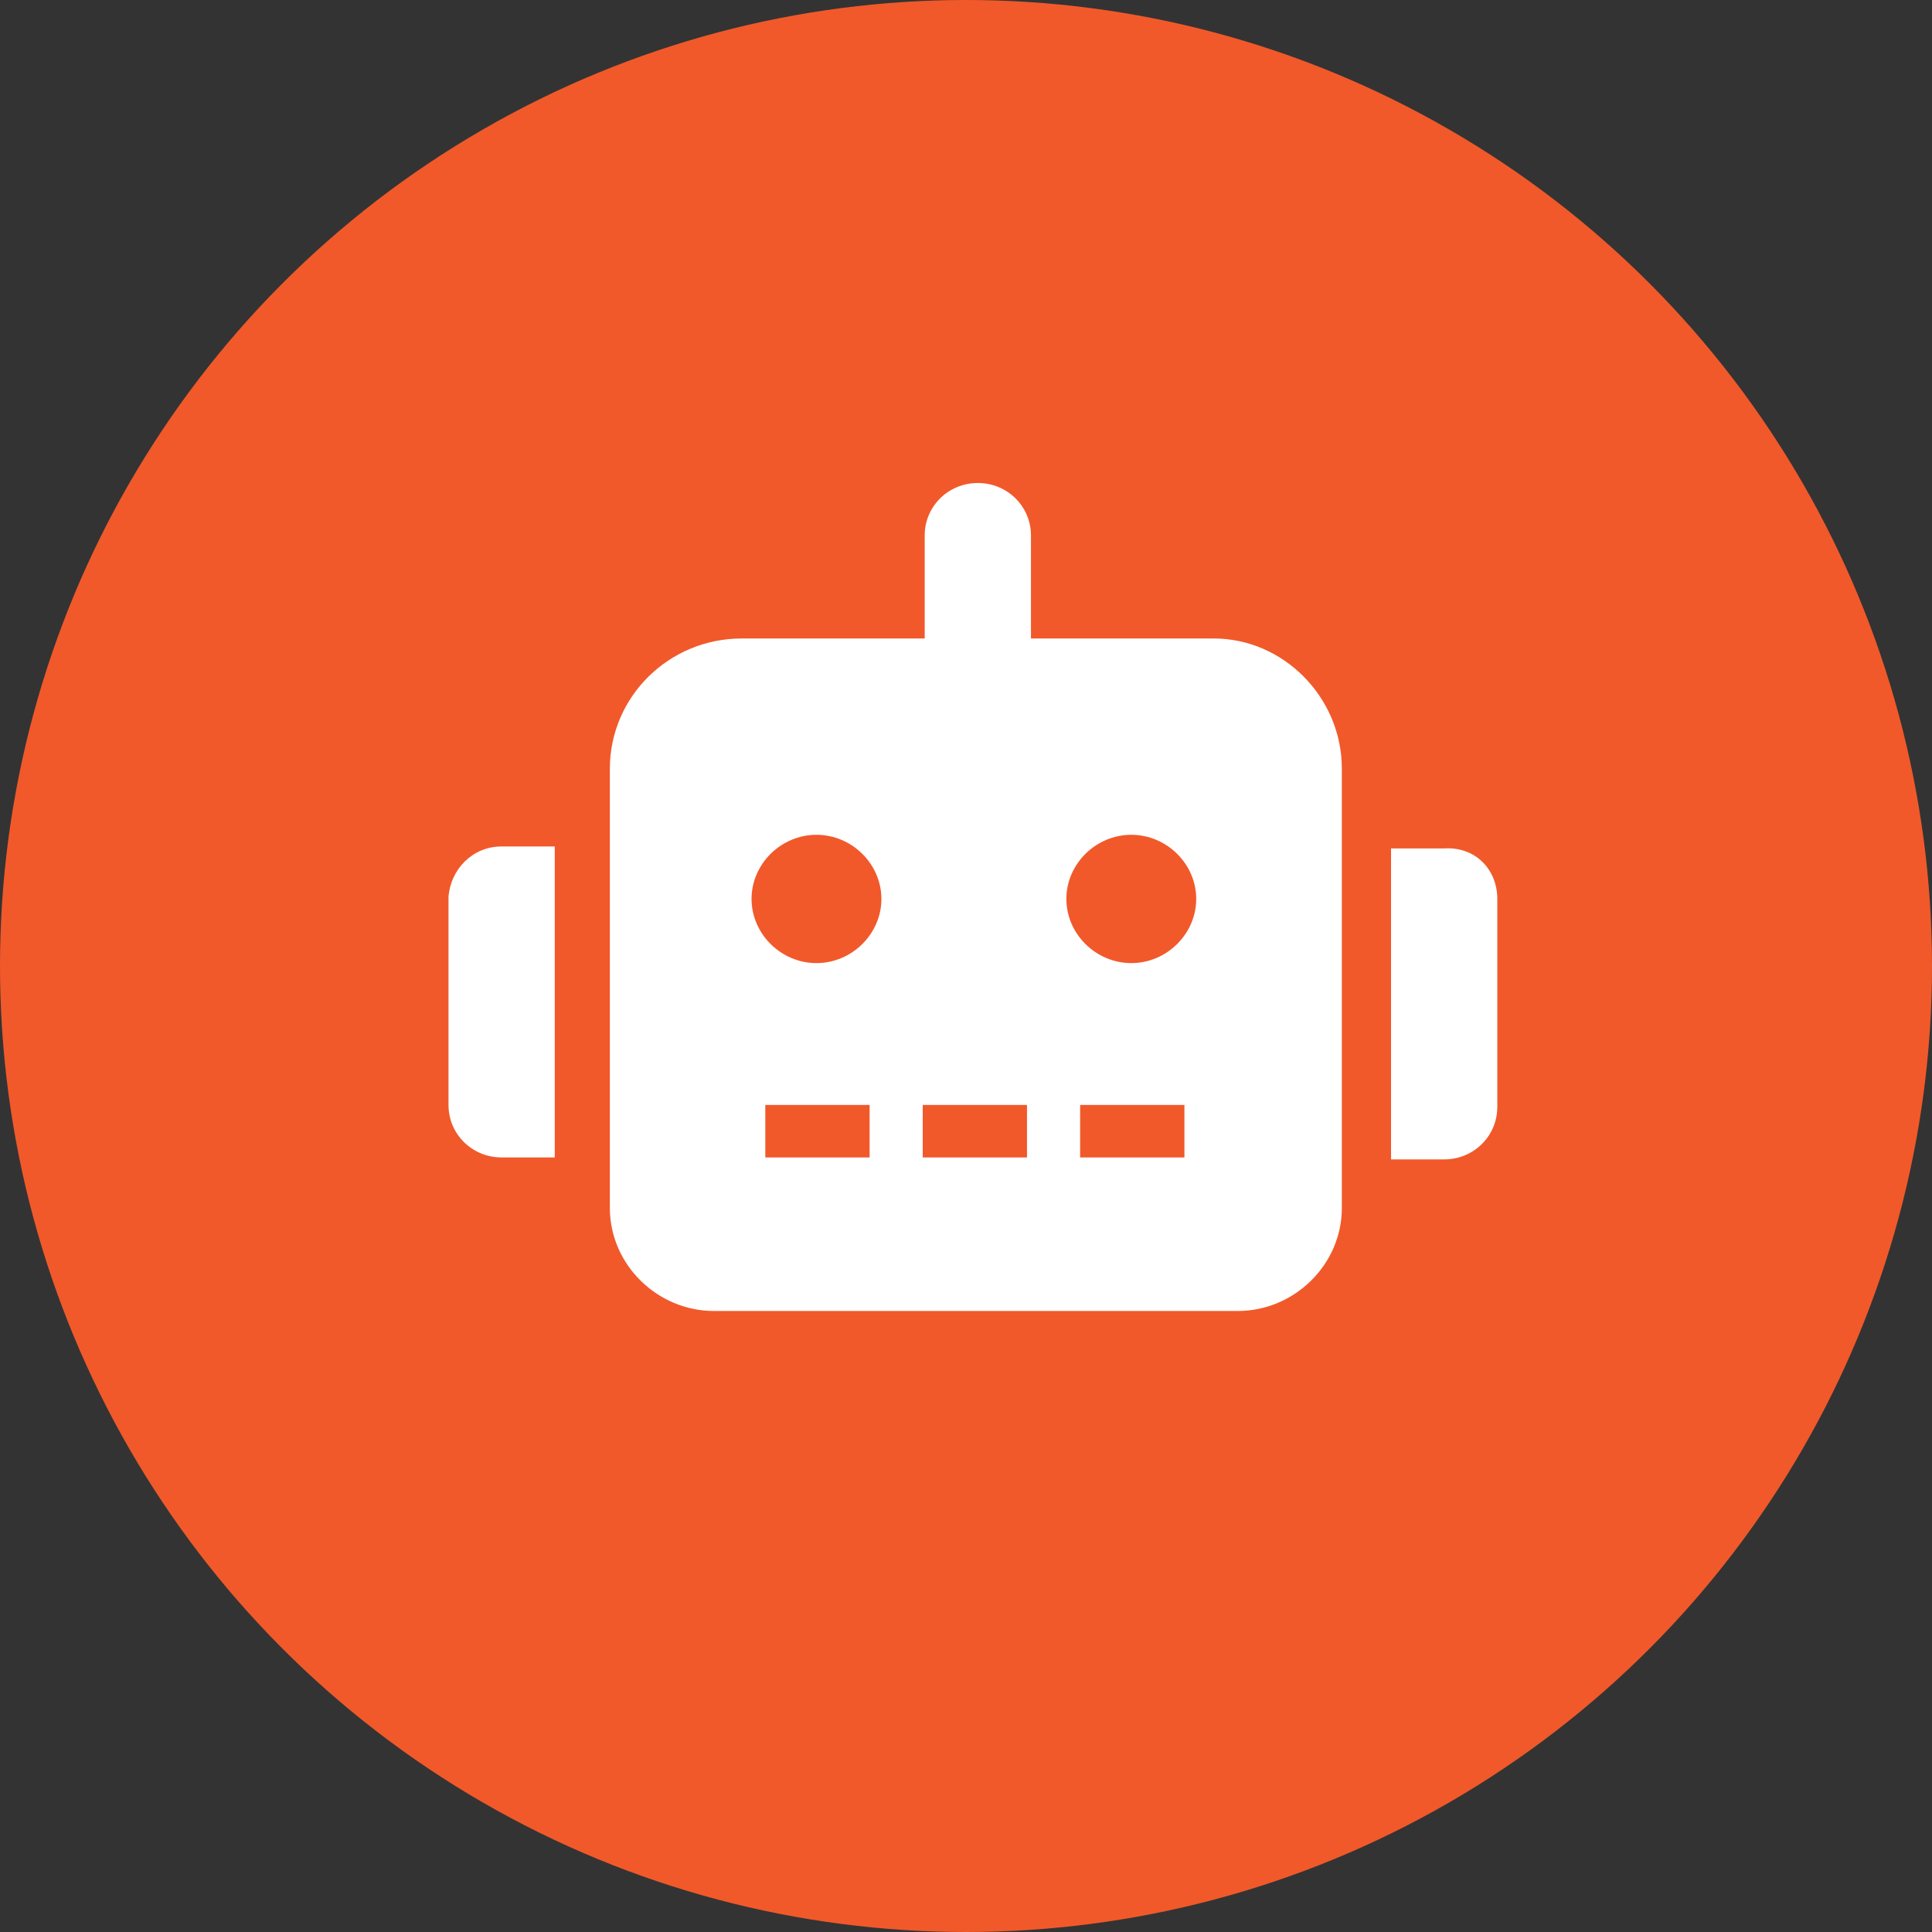
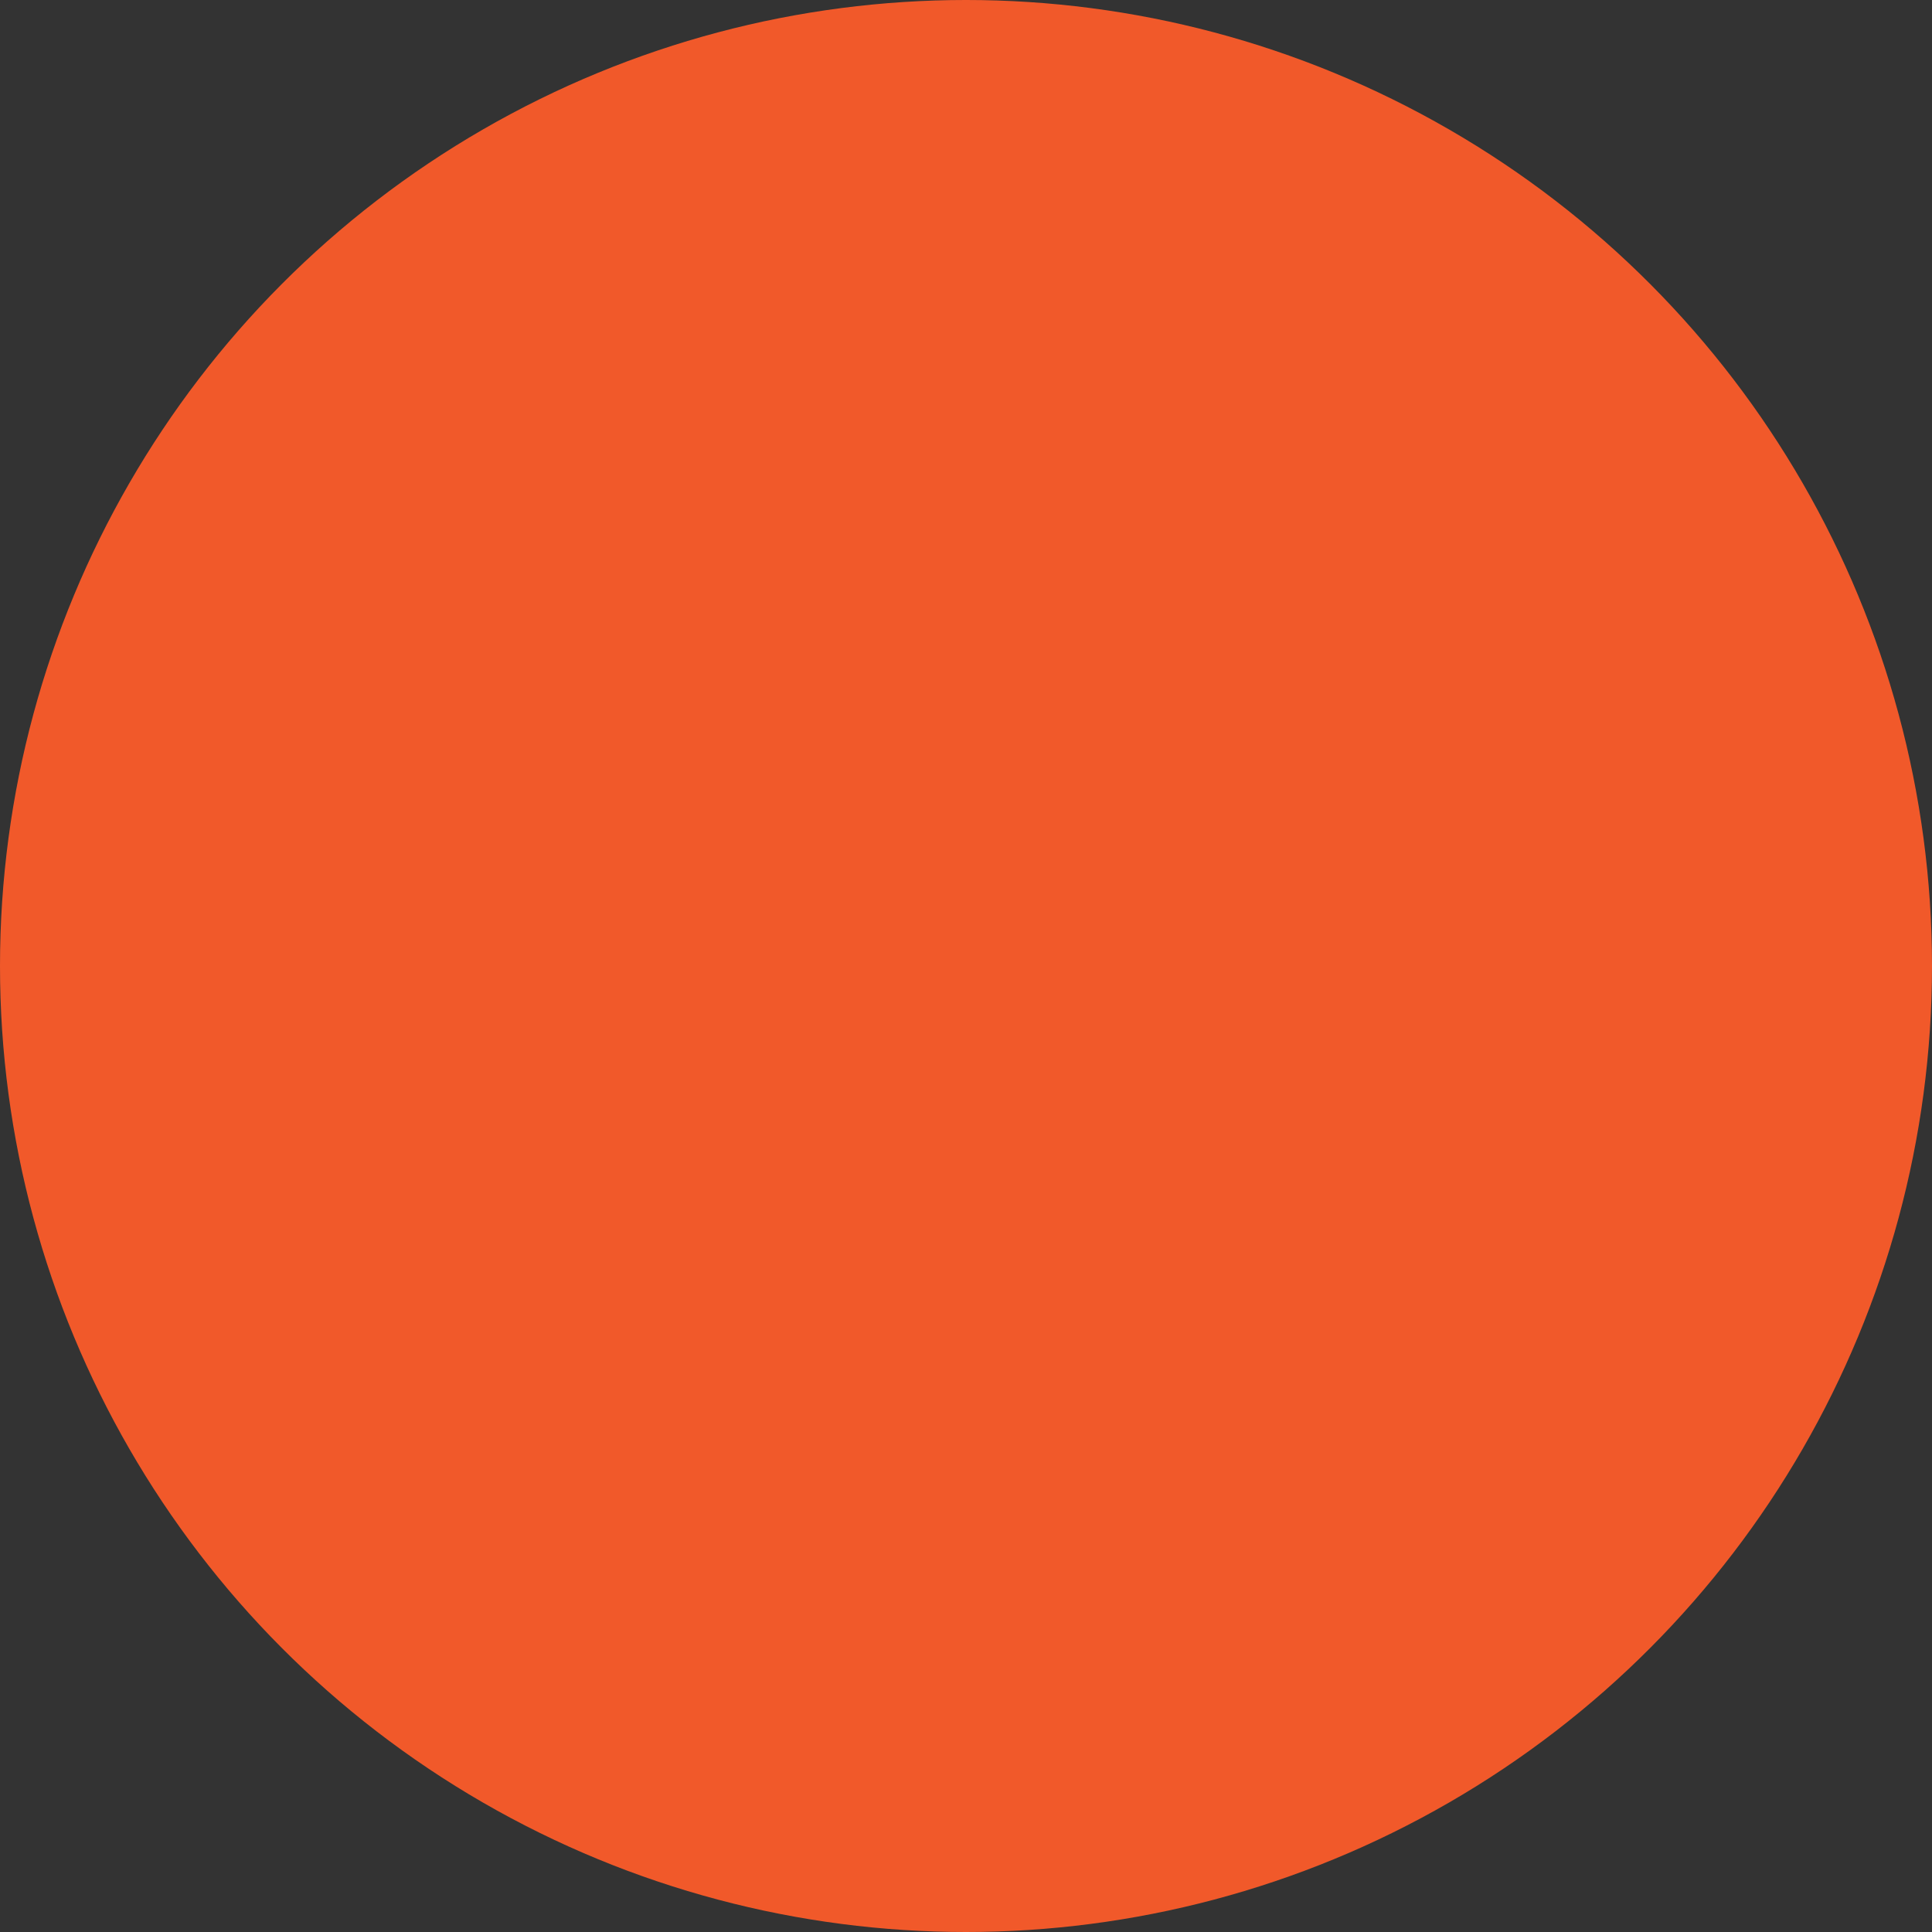
<svg xmlns="http://www.w3.org/2000/svg" width="56" height="56" viewBox="0 0 56 56" fill="none">
  <rect x="0" y="0" width="56" height="56" fill="#333333" stroke="none" />
  <circle cx="28" cy="28" r="28" fill="#F1592A" />
-   <path d="M14.54 24.535H16.08V33.549H14.54C13.684 33.549 13 32.873 13 32.028V26C13.057 25.211 13.684 24.535 14.54 24.535ZM38.894 22.282V35.014C38.894 36.648 37.525 38 35.871 38H20.7C19.046 38 17.677 36.648 17.677 35.014V22.282C17.677 20.197 19.388 18.507 21.498 18.507H26.803V15.521C26.803 14.676 27.487 14 28.343 14C29.198 14 29.883 14.676 29.883 15.521V18.507H35.187C37.183 18.507 38.894 20.197 38.894 22.282ZM25.548 26.056C25.548 25.042 24.692 24.197 23.666 24.197C22.639 24.197 21.784 25.042 21.784 26.056C21.784 27.07 22.639 27.916 23.666 27.916C24.692 27.916 25.548 27.07 25.548 26.056ZM25.206 32.028H22.183V33.549H25.206V32.028ZM29.768 32.028H26.746V33.549H29.768V32.028ZM34.673 26.056C34.673 25.042 33.818 24.197 32.791 24.197C31.765 24.197 30.909 25.042 30.909 26.056C30.909 27.07 31.765 27.916 32.791 27.916C33.818 27.916 34.673 27.07 34.673 26.056ZM34.331 32.028H31.308V33.549H34.331V32.028ZM43.4 26.056V32.084C43.4 32.93 42.715 33.606 41.86 33.606H40.32V24.592H41.86C42.773 24.535 43.4 25.211 43.4 26.056Z" fill="white" />
</svg>